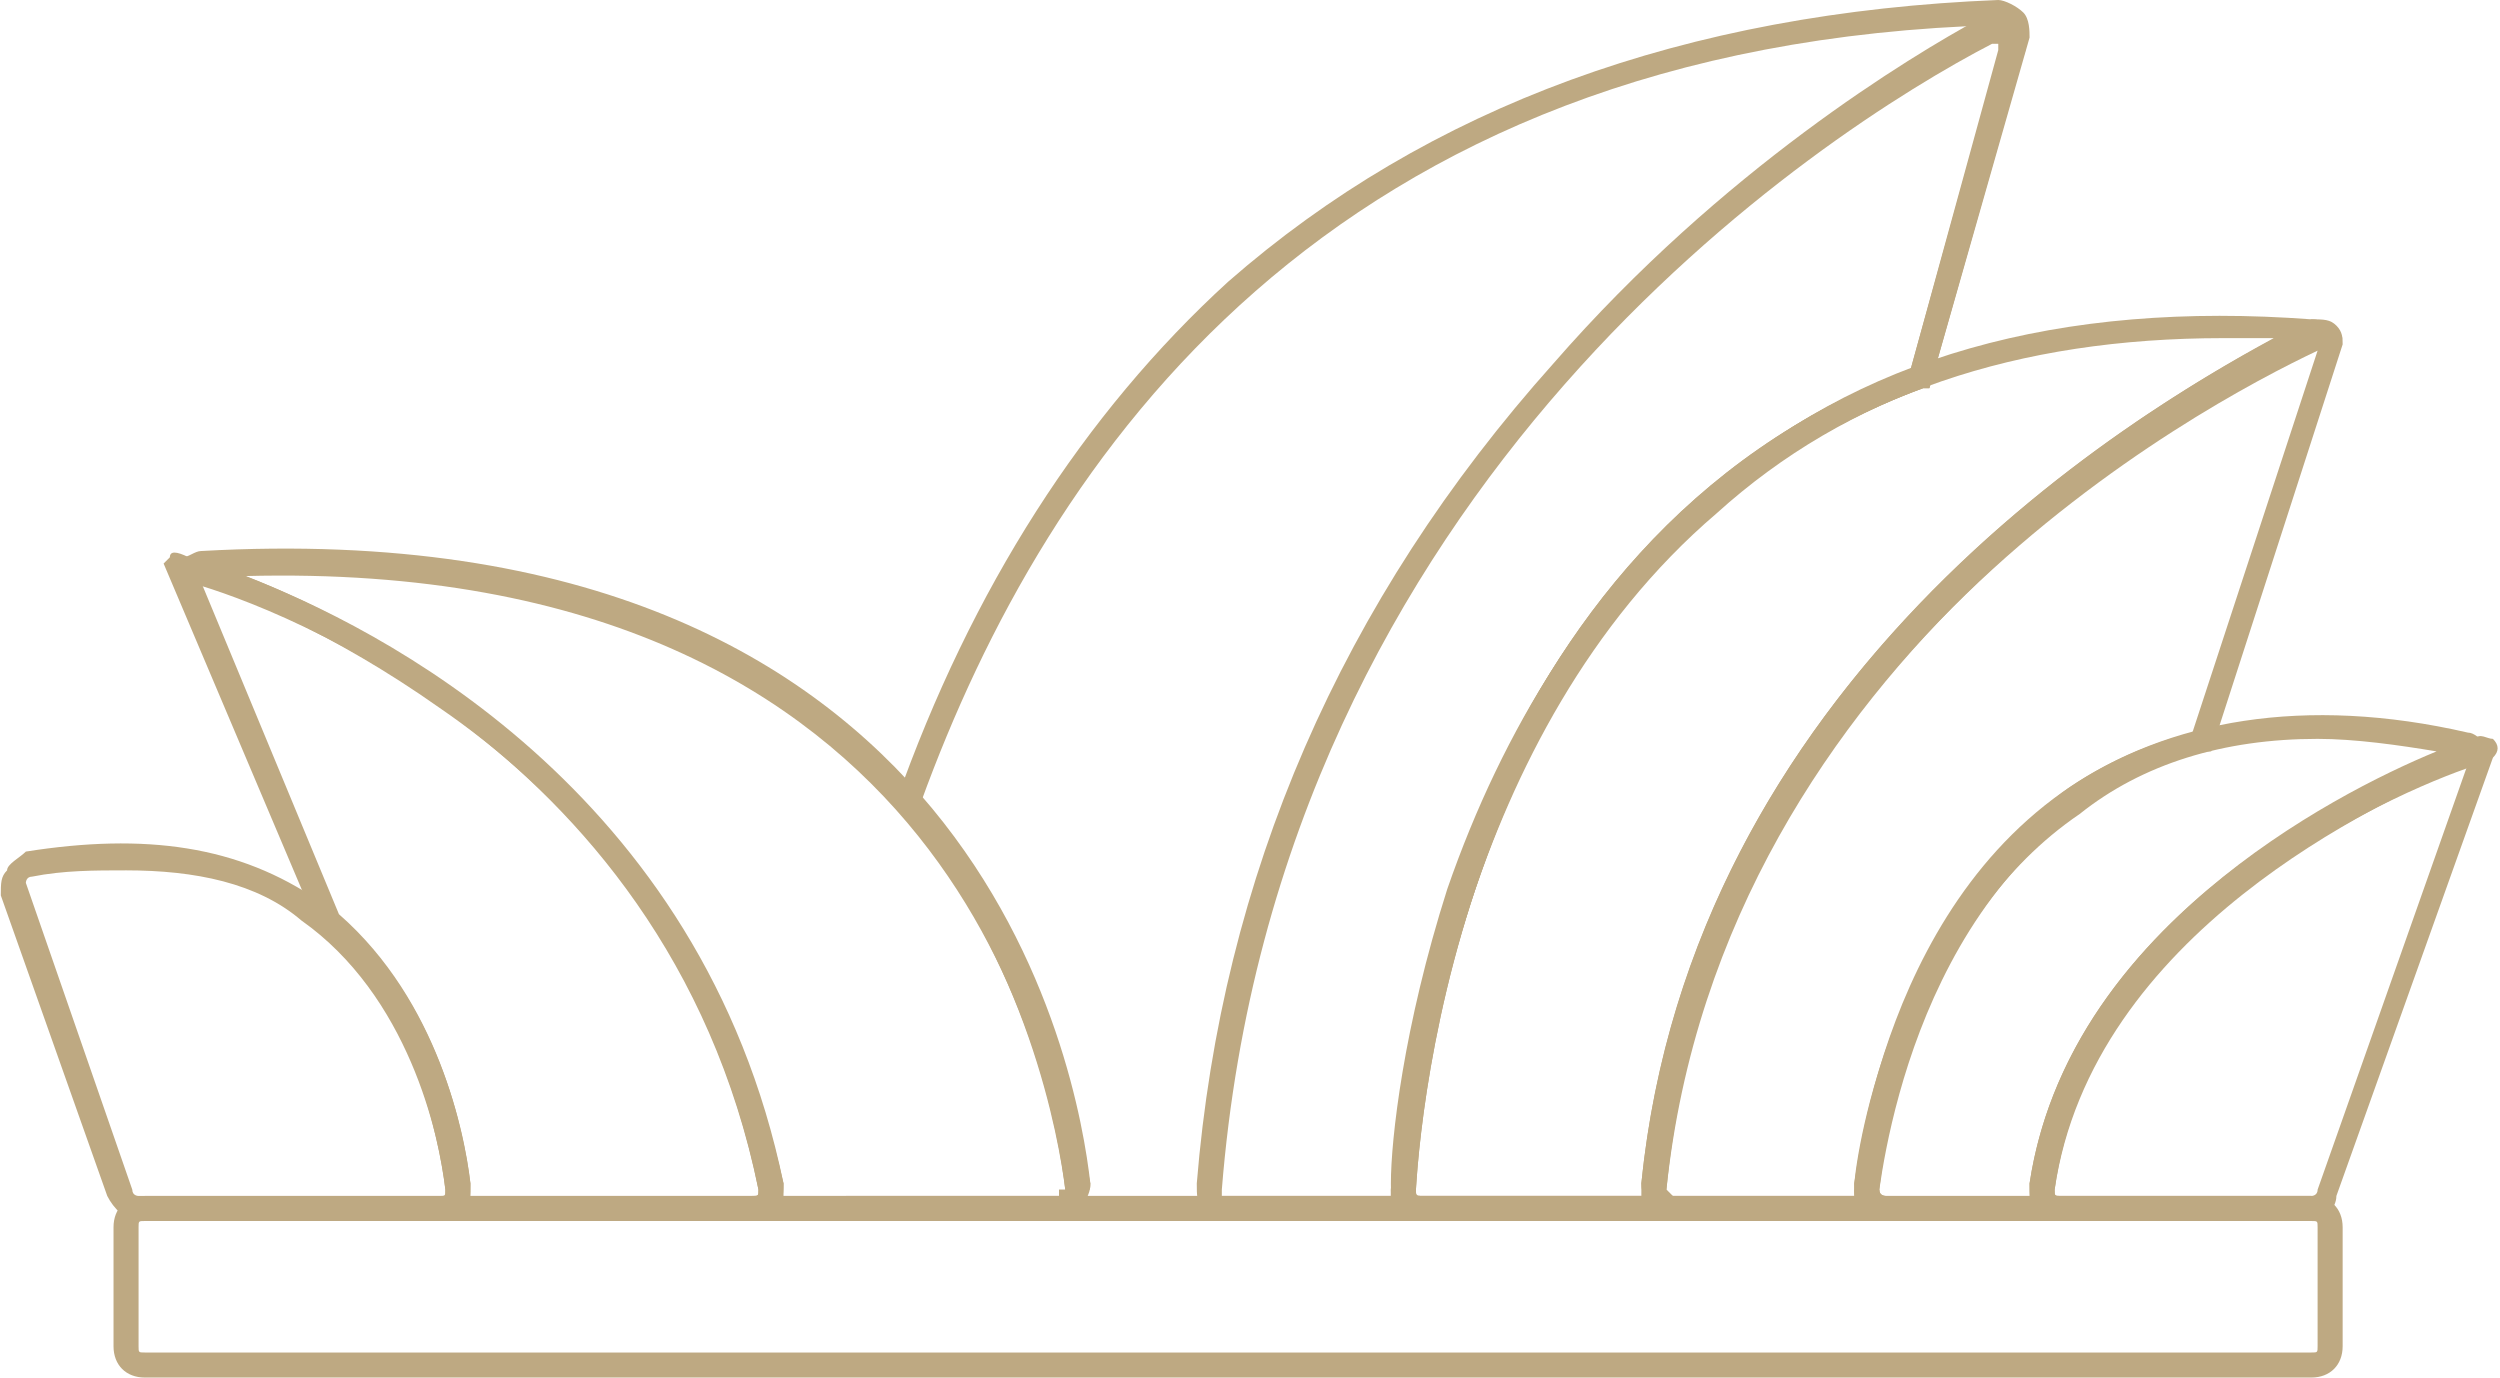
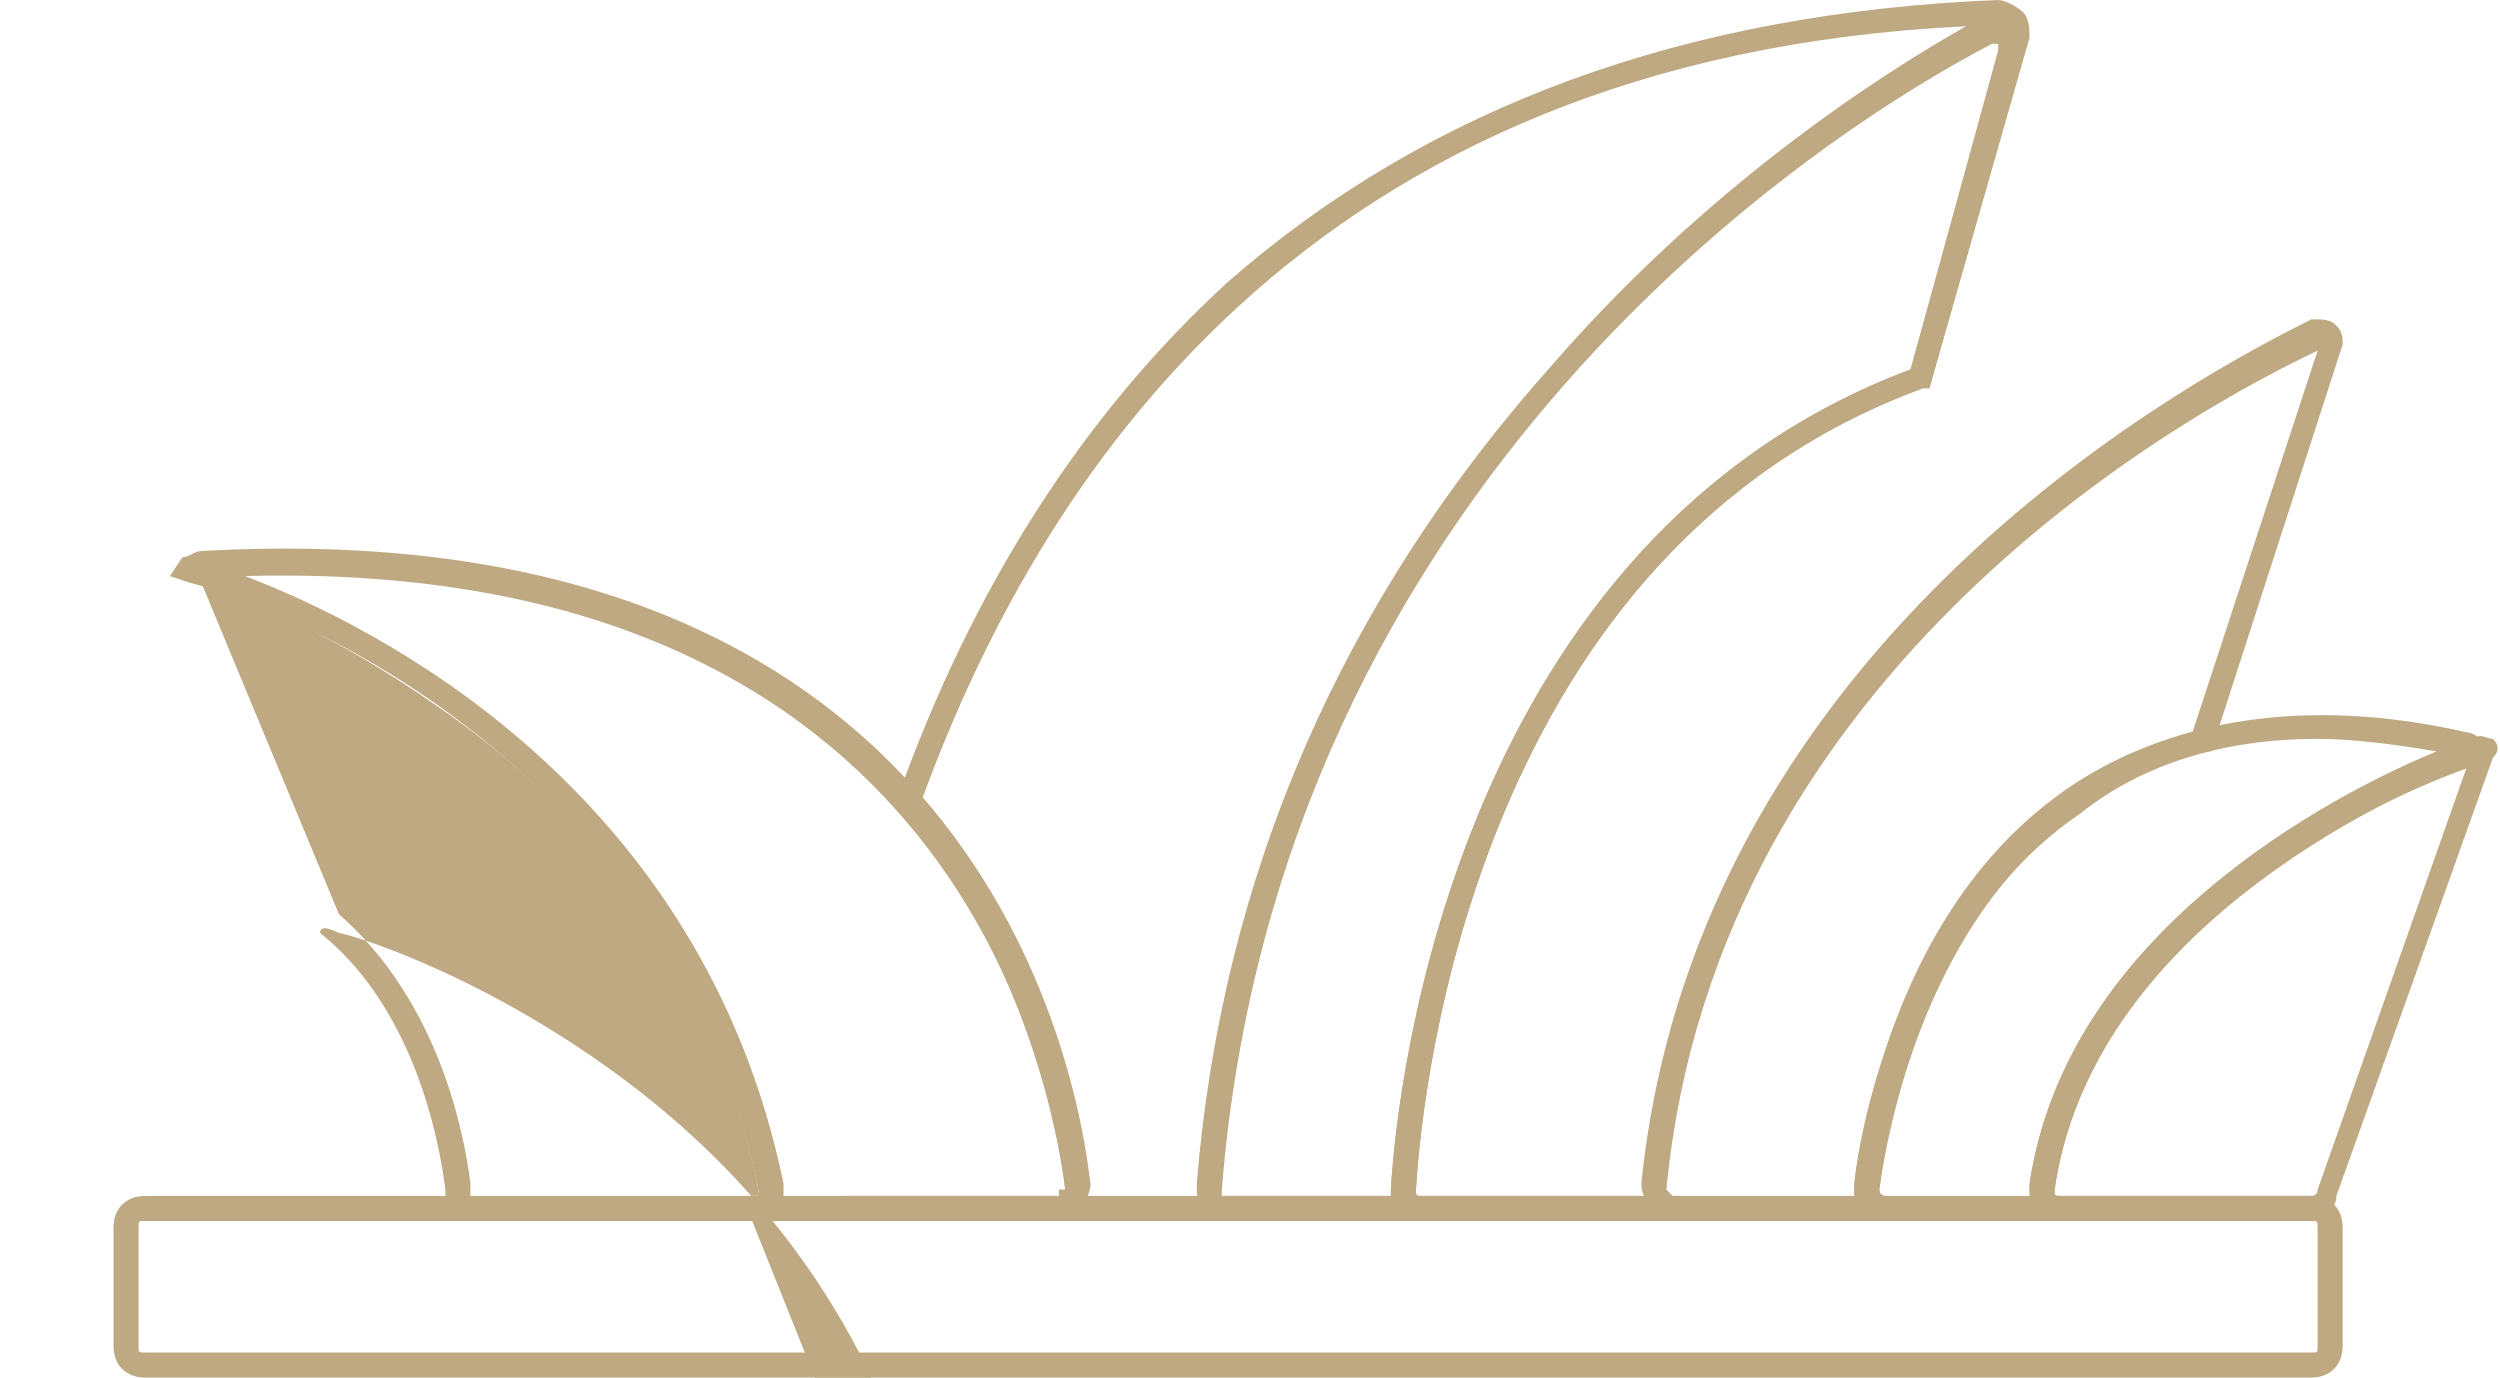
<svg xmlns="http://www.w3.org/2000/svg" xml:space="preserve" width="49px" height="27px" version="1.1" style="shape-rendering:geometricPrecision; text-rendering:geometricPrecision; image-rendering:optimizeQuality; fill-rule:evenodd; clip-rule:evenodd" viewBox="0 0 3.99 2.2">
  <defs>
    <style type="text/css">
   
    .fil0 {fill:#BEA982;fill-rule:nonzero}
   
  </style>
  </defs>
  <g id="Layer_x0020_1">
    <g id="_1671541018048">
      <path class="fil0" d="M1.25 1.91l0.44 0c0,0 0,0 0,-0.01 0,0 0.01,0 0.01,0l0 0c-0.02,-0.17 -0.17,-1.01 -1.31,-0.98 0.21,0.08 0.73,0.34 0.86,0.97 0,0 0,0.01 0,0.02zm0.44 0.04l-0.49 0 0 -0.04c0.01,0 0.01,0 0.01,-0.01 0,0 0,0 0,0 -0.15,-0.73 -0.83,-0.95 -0.91,-0.97l-0.03 -0.01 0.02 -0.03c0.01,0 0.02,-0.01 0.03,-0.01 1.24,-0.07 1.4,0.83 1.42,1.01l0 0c0,0.02 -0.01,0.03 -0.02,0.04 -0.01,0.01 -0.02,0.02 -0.03,0.02z" />
      <path class="fil0" d="M0.23 1.95c-0.01,0 -0.01,0 -0.01,0.01l0 0.19c0,0.01 0,0.01 0.01,0.01l3.46 0c0.01,0 0.01,0 0.01,-0.01l0 -0.19c0,-0.01 0,-0.01 -0.01,-0.01l-3.46 0zm3.46 0.25l-3.46 0c-0.03,0 -0.05,-0.02 -0.05,-0.05l0 -0.19c0,-0.03 0.02,-0.05 0.05,-0.05l3.46 0c0.03,0 0.05,0.02 0.05,0.05l0 0.19c0,0.03 -0.02,0.05 -0.05,0.05z" />
-       <path class="fil0" d="M3.55 0.54c-0.33,0 -0.6,0.09 -0.81,0.28 -0.41,0.35 -0.48,0.96 -0.48,1.08 0,0 0,0 0,0 0,0.01 0,0.01 0.01,0.01l0.35 0c0,-0.01 0,-0.01 0,-0.02l0 0c0.08,-0.8 0.77,-1.22 1.01,-1.35 -0.03,0 -0.06,0 -0.08,0zm-0.54 1.41l-0.74 0c-0.02,0 -0.03,-0.01 -0.04,-0.02 -0.01,-0.01 -0.01,-0.02 -0.01,-0.04 0,-0.07 0.02,-0.25 0.09,-0.47 0.09,-0.26 0.23,-0.48 0.41,-0.63 0.24,-0.22 0.57,-0.31 0.97,-0.28 0.01,0 0.01,0 0.02,0.01l0.03 0.02 -0.03 0.01c-0.16,0.07 -0.96,0.49 -1.05,1.35l0 0c0,0 0,0 0,0 0.01,0.01 0.01,0.01 0.01,0.01l0.34 0 0 0.04z" />
-       <path class="fil0" d="M3.01 1.95l0 0c0,0 0,0 0,0l0 -0.04 0 0 0 0.04z" />
      <path class="fil0" d="M3 1.95c0,0 0,0 0,0l0.01 -0.04 0 0 -0.01 0.04z" />
      <polygon class="fil0" points="2.99,1.94 2.99,1.94 3.01,1.91 3.01,1.91 3,1.92 " />
      <path class="fil0" d="M2.98 1.94c0,0 0,0 0,0l0.02 -0.03 0 0 -0.02 0.03z" />
      <path class="fil0" d="M2.99 1.94c-0.01,0 -0.01,0 -0.01,0l0.02 -0.03 -0.01 0.01 0.02 -0.01 -0.02 0.03z" />
-       <path class="fil0" d="M2.98 1.93c-0.01,0 -0.02,-0.01 -0.02,-0.03l0.04 0c0,0 0,0 0,0.01l-0.02 0.02z" />
-       <polygon class="fil0" points="2.99,1.94 2.99,1.94 3.01,1.91 3.01,1.91 " />
      <path class="fil0" d="M3 1.95c0,0 0,0 0,-0.01l0.01 -0.03 0 0 -0.01 0.04z" />
      <path class="fil0" d="M3.95 1.2c0,0 0,0 0,0l0 0zm-0.01 0.02c-0.14,0.06 -0.6,0.27 -0.66,0.68 0,0 0,0 0,0 0,0.01 0,0.01 0.01,0.01l0.4 0c0,0 0.01,0 0.01,-0.01l0.24 -0.68zm-0.25 0.73l-0.4 0c-0.02,0 -0.03,-0.01 -0.04,-0.02 -0.01,-0.01 -0.01,-0.02 -0.01,-0.04 0.07,-0.46 0.6,-0.67 0.71,-0.71l0 0c0.01,-0.01 0.02,0 0.03,0 0.01,0.01 0.01,0.02 0,0.03l-0.25 0.7c0,0.02 -0.02,0.04 -0.04,0.04z" />
      <path class="fil0" d="M3.7 1.18c-0.15,0 -0.28,0.04 -0.38,0.12 -0.25,0.17 -0.31,0.5 -0.32,0.6 0,0 0,0 0,0 0,0.01 0.01,0.01 0.01,0.01l0.23 0c0,-0.01 0,-0.01 0,-0.02 0.06,-0.4 0.48,-0.62 0.65,-0.69 -0.06,-0.01 -0.13,-0.02 -0.19,-0.02zm-0.01 0.77l-0.68 0c-0.01,0 -0.03,-0.01 -0.04,-0.02 -0.01,-0.01 -0.01,-0.02 -0.01,-0.04 0.01,-0.1 0.08,-0.44 0.34,-0.63 0.16,-0.11 0.38,-0.15 0.64,-0.09 0.01,0 0.02,0.01 0.03,0.02l0.01 0.02 -0.02 0.01c-0.1,0.03 -0.62,0.24 -0.68,0.68 0,0 0,0 0,0 0,0.01 0,0.01 0.01,0.01l0.4 0 0 0.04z" />
      <path class="fil0" d="M3.7 0.56c-0.19,0.09 -0.96,0.5 -1.04,1.34 0,0 0,0 0,0 0.01,0.01 0.01,0.01 0.01,0.01l0.29 0c0,-0.01 0,-0.01 0,-0.02l0 0c0.02,-0.14 0.11,-0.61 0.54,-0.72l0.2 -0.61zm-0.69 1.39l-0.34 0c-0.01,0 -0.03,-0.01 -0.03,-0.02 -0.01,-0.01 -0.02,-0.02 -0.02,-0.04 0.09,-0.88 0.91,-1.3 1.07,-1.38 0.02,0 0.03,0 0.04,0.01 0.01,0.01 0.01,0.02 0.01,0.03l-0.21 0.65 -0.01 0c-0.41,0.11 -0.5,0.56 -0.52,0.7 0,0 0,0 0,0 0,0.01 0.01,0.01 0.01,0.01l0 0.04z" />
      <path class="fil0" d="M1.73 1.91l0.49 0c0,-0.01 0,-0.01 0,-0.01 0.01,-0.18 0.11,-1.04 0.83,-1.31l0.15 -0.54c0,0 0,-0.01 0,-0.01 0,0 -0.01,0 -0.01,0l0 0c-1.07,0.03 -1.52,0.69 -1.72,1.24 0.21,0.24 0.25,0.51 0.27,0.61 0,0.01 0,0.01 -0.01,0.02zm0.94 0.04l-1.32 0 0 -0.04 0.34 0c0,0 0,0 0,-0.01 0,0 0.01,0 0.01,0 -0.01,-0.08 -0.06,-0.37 -0.26,-0.6l-0.01 -0.01 0 -0.01c0.12,-0.34 0.3,-0.62 0.53,-0.83 0.32,-0.28 0.73,-0.43 1.23,-0.45l0 0c0.01,0 0.03,0.01 0.04,0.02 0.01,0.01 0.01,0.03 0.01,0.04l-0.16 0.56 -0.01 0c-0.71,0.26 -0.8,1.11 -0.81,1.28 0,0 0,0 0,0 0,0.01 0,0.01 0.01,0.01l0.4 0 0 0.04 0 -0.02 0 0.02 0 0z" />
      <path class="fil0" d="M3.18 0.07c0,0 0,0 0,0 -0.27,0.14 -1.14,0.7 -1.23,1.83 0,0 0,0 0,0 0,0.01 0,0.01 0,0.01l0.27 0c0,-0.01 0,-0.01 0,-0.01 0.01,-0.18 0.11,-1.04 0.83,-1.31l0.14 -0.51c0,-0.01 0,-0.01 0,-0.01 0,0 0,0 -0.01,0zm-0.51 1.88l-0.72 0c-0.01,0 -0.02,-0.01 -0.03,-0.02 -0.01,-0.01 -0.01,-0.02 -0.01,-0.04 0.04,-0.49 0.23,-0.93 0.57,-1.31 0.27,-0.31 0.57,-0.49 0.68,-0.55 0.02,-0.01 0.04,-0.01 0.05,0.01 0.02,0.01 0.03,0.03 0.02,0.05l-0.15 0.53 -0.01 0c-0.71,0.26 -0.8,1.11 -0.81,1.28 0,0 0,0 0,0 0,0.01 0,0.01 0.01,0.01l0.4 0 0 0.02 0 0.02 0 0z" />
-       <path class="fil0" d="M0.75 1.91l0.45 0c0.01,0 0.01,0 0.01,-0.01 0,0 0,0 0,0l0 0c-0.08,-0.4 -0.32,-0.64 -0.51,-0.77 -0.17,-0.12 -0.32,-0.18 -0.38,-0.2l0.22 0.53c0.16,0.14 0.2,0.35 0.21,0.43 0,0.01 0,0.01 0,0.02zm0.45 0.04l-0.46 0c-0.01,0 -0.02,-0.01 -0.03,-0.01l-0.03 -0.02 0.03 -0.01c0,-0.01 0,-0.01 0,-0.01 -0.01,-0.08 -0.05,-0.29 -0.2,-0.41l0 0 -0.25 -0.59 0.01 -0.01c0,-0.01 0.01,-0.01 0.03,0 0.01,0 0.22,0.06 0.45,0.23 0.27,0.2 0.43,0.46 0.5,0.77l0 0c0,0.01 0,0.03 -0.01,0.04 -0.01,0.01 -0.02,0.02 -0.04,0.02z" />
-       <path class="fil0" d="M0.2 1.39c-0.05,0 -0.1,0 -0.15,0.01 -0.01,0 -0.01,0.01 -0.01,0.01 0,0 0,0 0,0l0.17 0.49c0,0.01 0.01,0.01 0.01,0.01l0.48 0c0.01,0 0.01,0 0.01,-0.01 0,0 0,0 0,0l0 0c-0.01,-0.09 -0.06,-0.31 -0.23,-0.43 -0.07,-0.06 -0.17,-0.08 -0.28,-0.08zm0.5 0.56l-0.48 0c-0.02,0 -0.04,-0.02 -0.05,-0.04l-0.17 -0.48c0,-0.02 0,-0.03 0.01,-0.04 0,-0.01 0.02,-0.02 0.03,-0.03 0.19,-0.03 0.34,-0.01 0.47,0.08 0.18,0.13 0.23,0.36 0.24,0.45 0,0.02 0,0.03 -0.01,0.04 -0.01,0.01 -0.02,0.02 -0.04,0.02z" />
+       <path class="fil0" d="M0.75 1.91l0.45 0c0.01,0 0.01,0 0.01,-0.01 0,0 0,0 0,0l0 0c-0.08,-0.4 -0.32,-0.64 -0.51,-0.77 -0.17,-0.12 -0.32,-0.18 -0.38,-0.2l0.22 0.53c0.16,0.14 0.2,0.35 0.21,0.43 0,0.01 0,0.01 0,0.02zm0.45 0.04l-0.46 0c-0.01,0 -0.02,-0.01 -0.03,-0.01l-0.03 -0.02 0.03 -0.01c0,-0.01 0,-0.01 0,-0.01 -0.01,-0.08 -0.05,-0.29 -0.2,-0.41c0,-0.01 0.01,-0.01 0.03,0 0.01,0 0.22,0.06 0.45,0.23 0.27,0.2 0.43,0.46 0.5,0.77l0 0c0,0.01 0,0.03 -0.01,0.04 -0.01,0.01 -0.02,0.02 -0.04,0.02z" />
    </g>
  </g>
</svg>